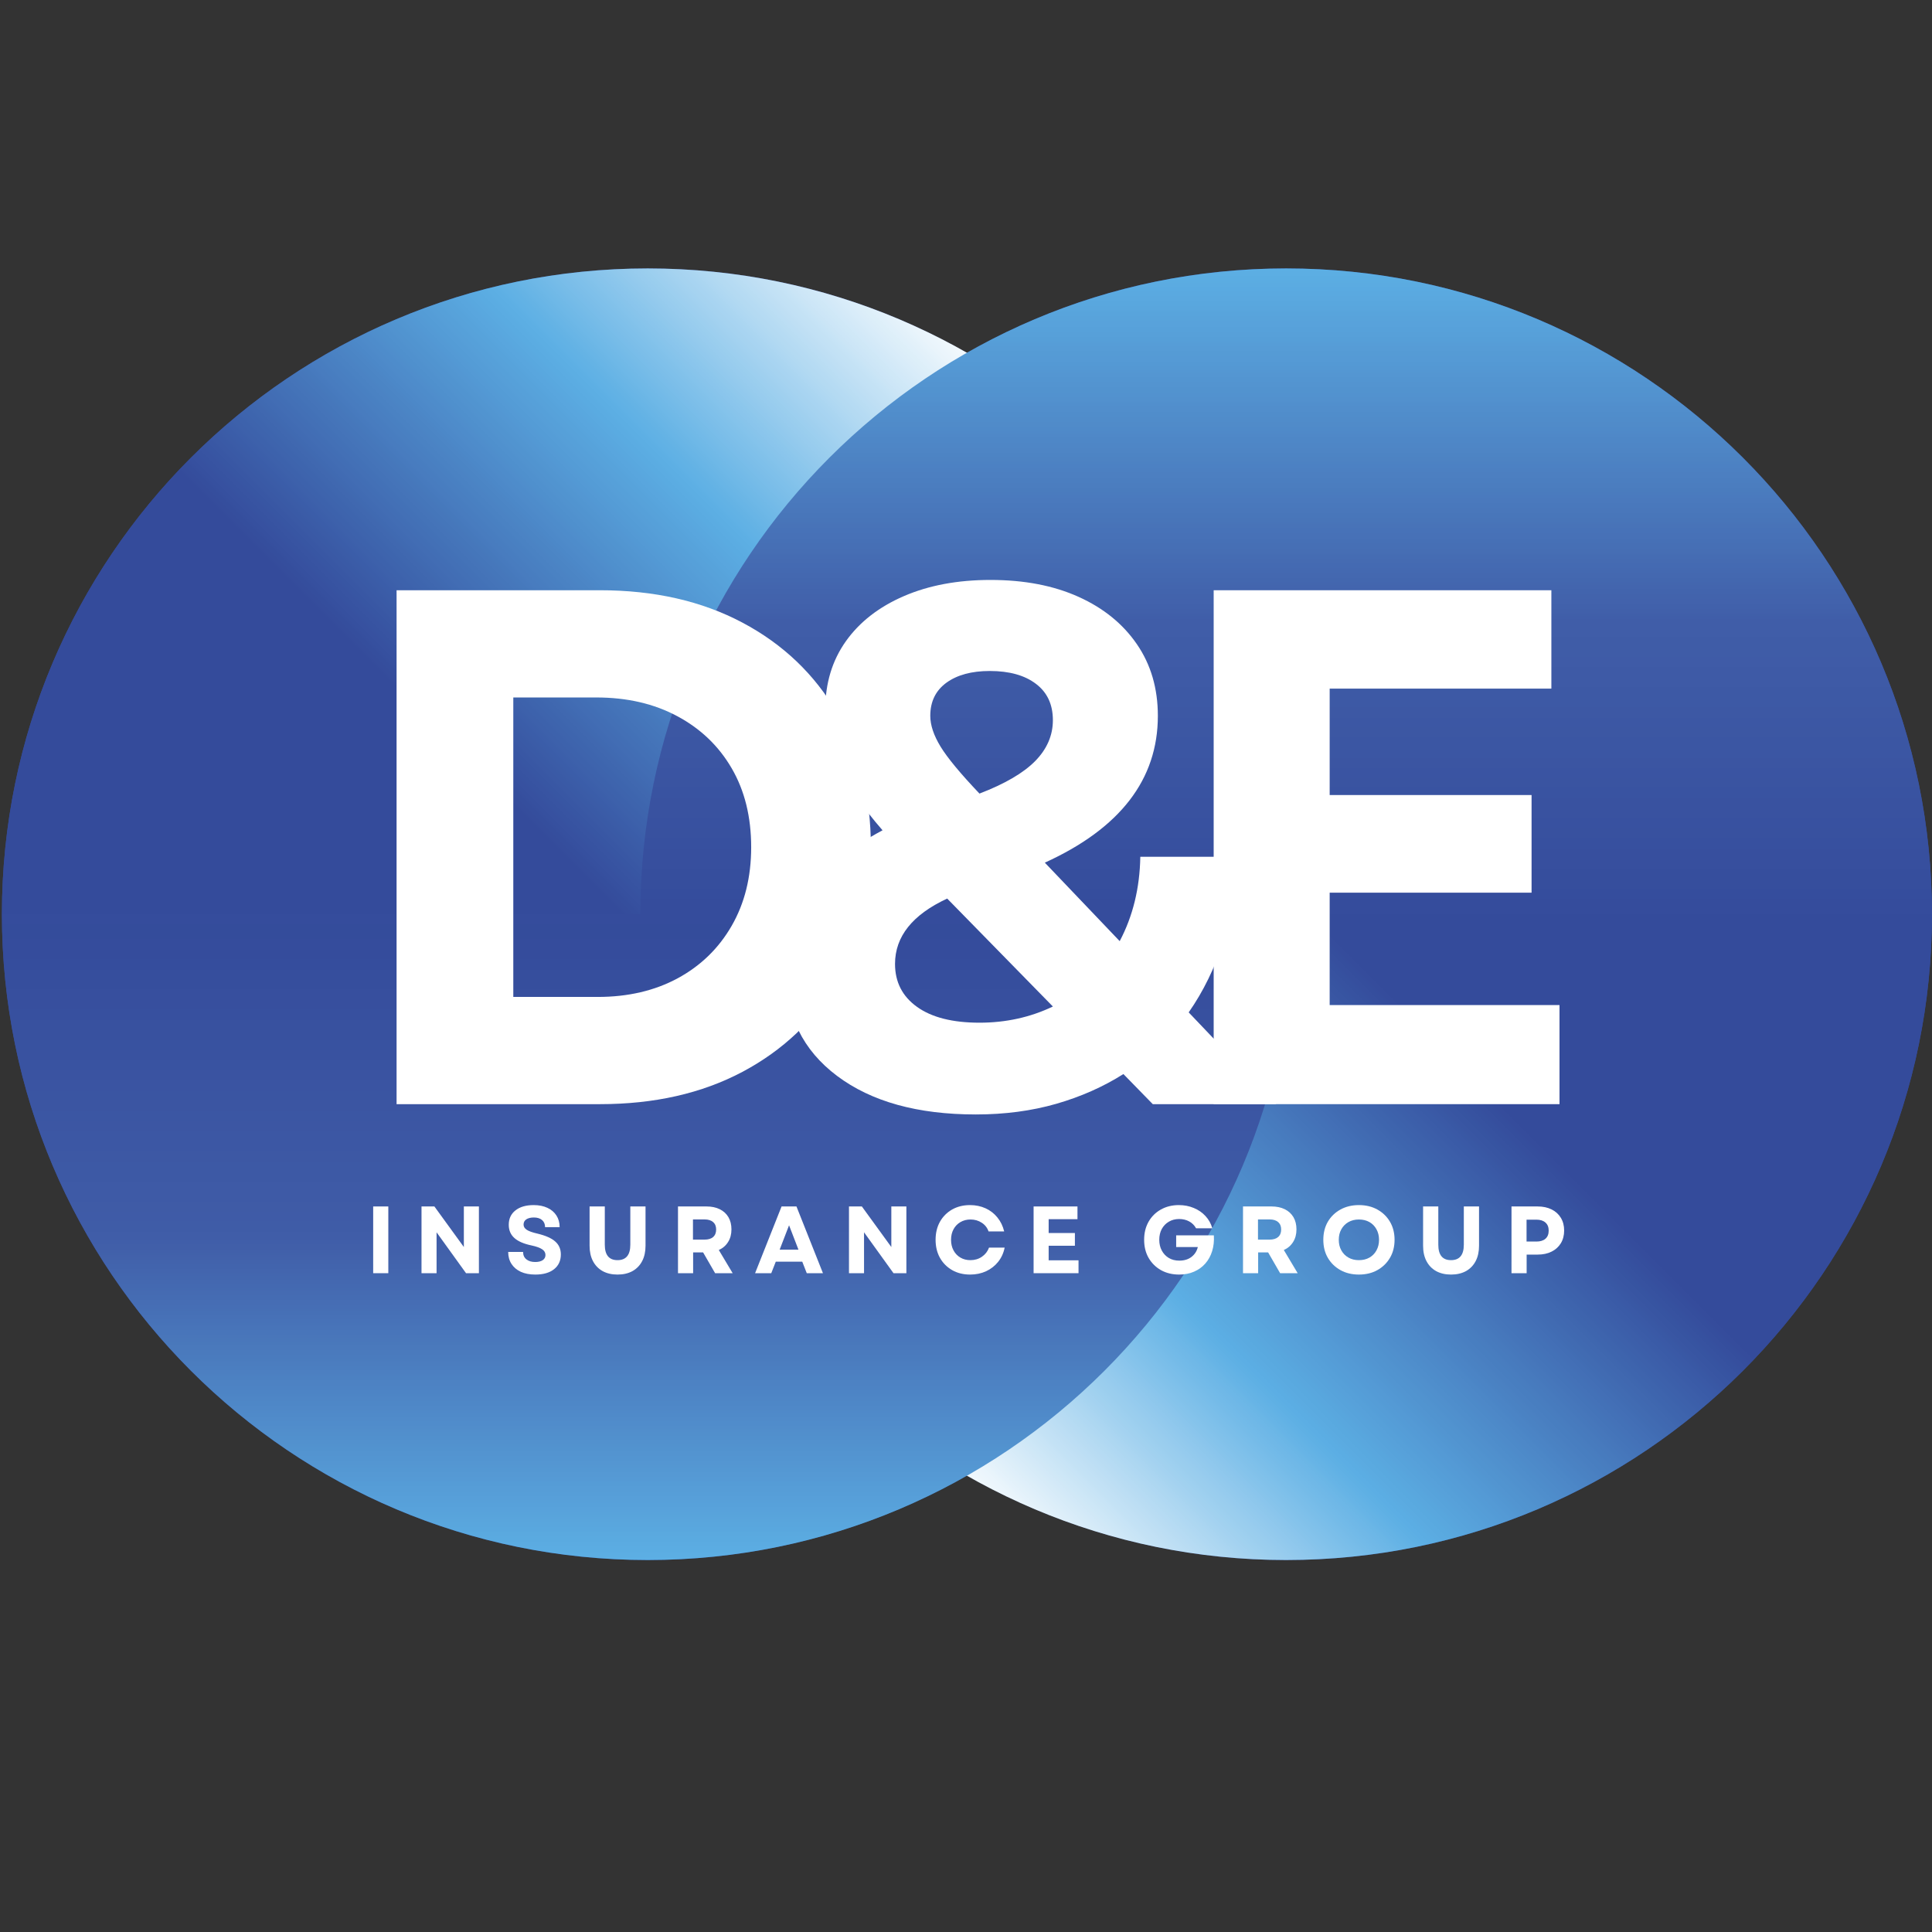
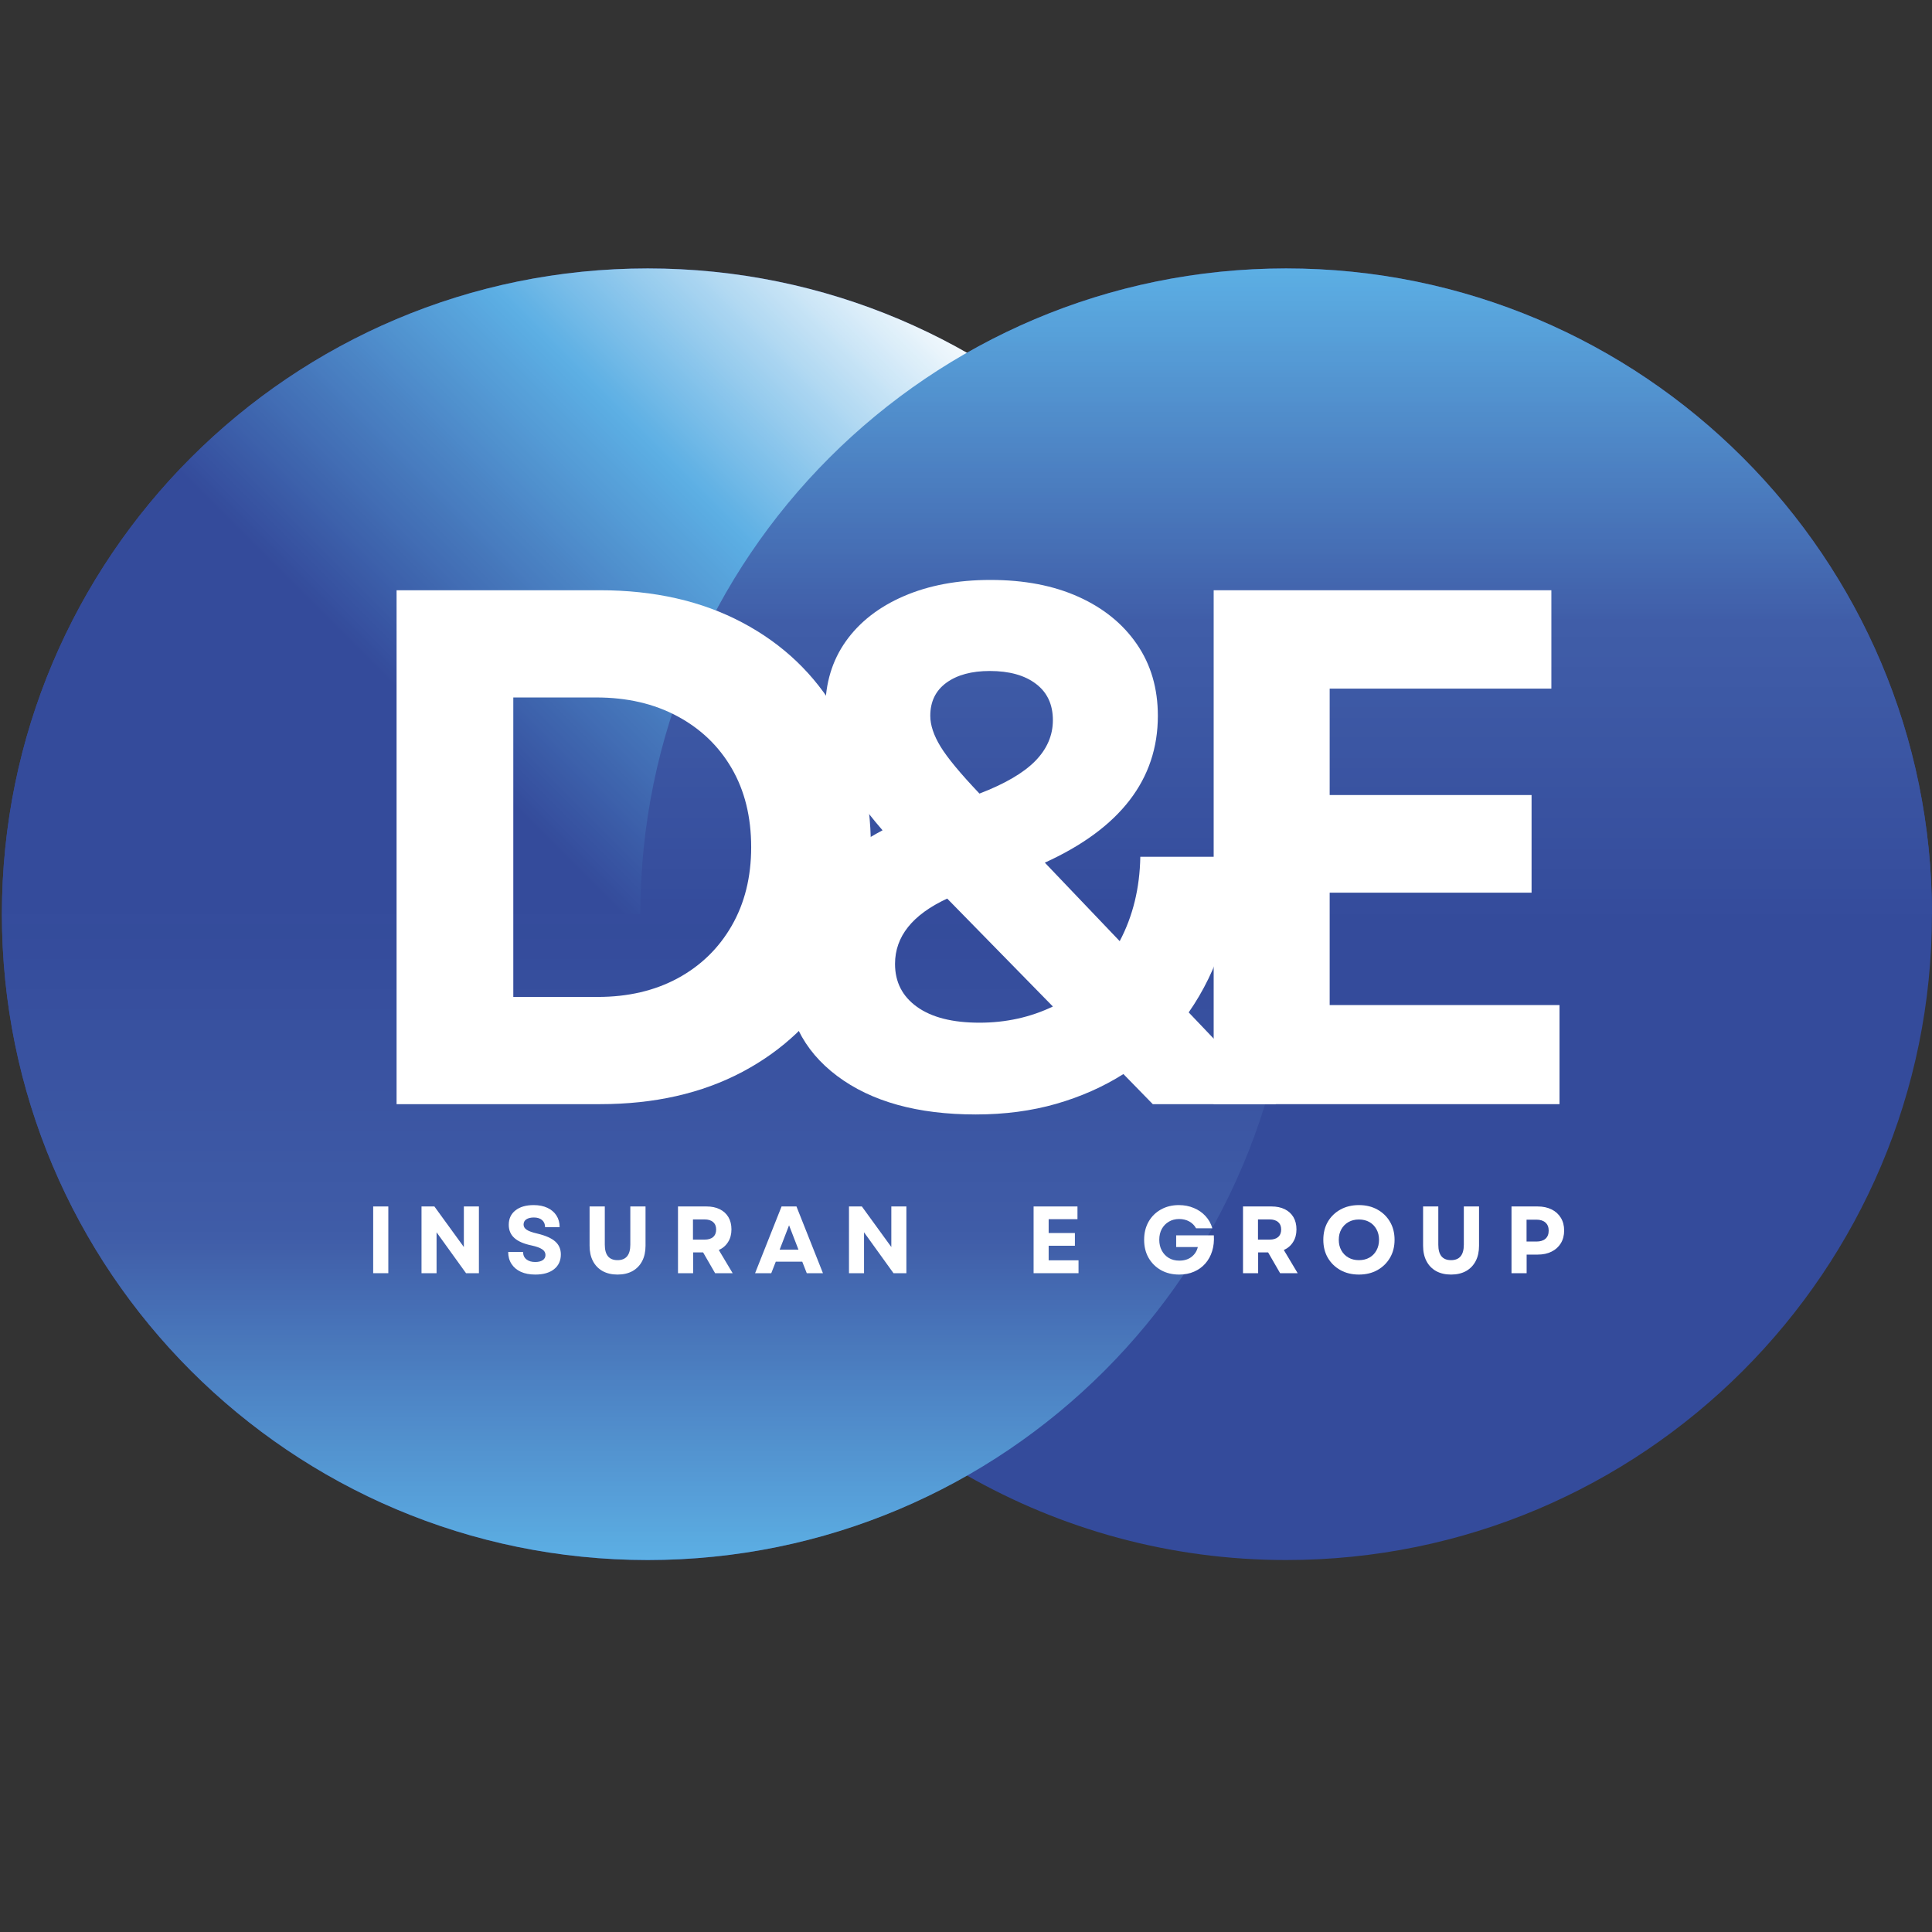
<svg xmlns="http://www.w3.org/2000/svg" width="500" zoomAndPan="magnify" viewBox="0 0 375 375" height="500" preserveAspectRatio="xMidYMid meet" version="1.2">
  <rect x="0" y="0" width="375" height="375" fill="#333333" stroke="none" />
  <defs>
    <clipPath id="c603382db1">
      <path d="M 0.102 52 L 374.992 52 L 374.992 303 L 0.102 303 Z M 0.102 52 " />
    </clipPath>
    <clipPath id="1e1e074355">
-       <path d="M 124 177 L 374.992 177 L 374.992 303 L 124 303 Z M 124 177 " />
-     </clipPath>
+       </clipPath>
    <clipPath id="47129ae8b6">
      <path d="M 374.992 177.453 C 374.992 246.68 318.871 302.801 249.645 302.801 C 180.414 302.801 124.293 246.68 124.293 177.453 Z M 374.992 177.453 " />
    </clipPath>
    <linearGradient x1="100.973" gradientTransform="matrix(0,0.749,0.749,0,-1.129,52.103)" y1="435.673" x2="351.923" gradientUnits="userSpaceOnUse" y2="184.723" id="8dd9f9ad4a">
      <stop style="stop-color:#344b9b;stop-opacity:1;" offset="0" />
      <stop style="stop-color:#344b9b;stop-opacity:1;" offset="0.25" />
      <stop style="stop-color:#344b9b;stop-opacity:1;" offset="0.312" />
      <stop style="stop-color:#344b9b;stop-opacity:1;" offset="0.32" />
      <stop style="stop-color:#354c9c;stop-opacity:1;" offset="0.324" />
      <stop style="stop-color:#354e9d;stop-opacity:1;" offset="0.328" />
      <stop style="stop-color:#364f9e;stop-opacity:1;" offset="0.332" />
      <stop style="stop-color:#36519f;stop-opacity:1;" offset="0.336" />
      <stop style="stop-color:#3752a0;stop-opacity:1;" offset="0.34" />
      <stop style="stop-color:#3754a1;stop-opacity:1;" offset="0.344" />
      <stop style="stop-color:#3855a2;stop-opacity:1;" offset="0.348" />
      <stop style="stop-color:#3956a3;stop-opacity:1;" offset="0.352" />
      <stop style="stop-color:#3958a4;stop-opacity:1;" offset="0.355" />
      <stop style="stop-color:#3a59a6;stop-opacity:1;" offset="0.359" />
      <stop style="stop-color:#3a5ba7;stop-opacity:1;" offset="0.363" />
      <stop style="stop-color:#3b5ca8;stop-opacity:1;" offset="0.367" />
      <stop style="stop-color:#3c5ea9;stop-opacity:1;" offset="0.371" />
      <stop style="stop-color:#3c5faa;stop-opacity:1;" offset="0.375" />
      <stop style="stop-color:#3d61ab;stop-opacity:1;" offset="0.379" />
      <stop style="stop-color:#3d62ac;stop-opacity:1;" offset="0.383" />
      <stop style="stop-color:#3e64ad;stop-opacity:1;" offset="0.387" />
      <stop style="stop-color:#3e65ae;stop-opacity:1;" offset="0.391" />
      <stop style="stop-color:#3f67af;stop-opacity:1;" offset="0.395" />
      <stop style="stop-color:#4068b0;stop-opacity:1;" offset="0.398" />
      <stop style="stop-color:#4069b1;stop-opacity:1;" offset="0.402" />
      <stop style="stop-color:#416bb2;stop-opacity:1;" offset="0.406" />
      <stop style="stop-color:#416cb3;stop-opacity:1;" offset="0.41" />
      <stop style="stop-color:#426eb5;stop-opacity:1;" offset="0.414" />
      <stop style="stop-color:#436fb6;stop-opacity:1;" offset="0.418" />
      <stop style="stop-color:#4371b7;stop-opacity:1;" offset="0.422" />
      <stop style="stop-color:#4472b8;stop-opacity:1;" offset="0.426" />
      <stop style="stop-color:#4474b9;stop-opacity:1;" offset="0.43" />
      <stop style="stop-color:#4575ba;stop-opacity:1;" offset="0.434" />
      <stop style="stop-color:#4677bb;stop-opacity:1;" offset="0.438" />
      <stop style="stop-color:#4678bc;stop-opacity:1;" offset="0.441" />
      <stop style="stop-color:#477abd;stop-opacity:1;" offset="0.445" />
      <stop style="stop-color:#477bbe;stop-opacity:1;" offset="0.449" />
      <stop style="stop-color:#487dbf;stop-opacity:1;" offset="0.453" />
      <stop style="stop-color:#487ec0;stop-opacity:1;" offset="0.457" />
      <stop style="stop-color:#497fc1;stop-opacity:1;" offset="0.461" />
      <stop style="stop-color:#4a81c2;stop-opacity:1;" offset="0.465" />
      <stop style="stop-color:#4a82c3;stop-opacity:1;" offset="0.469" />
      <stop style="stop-color:#4b84c5;stop-opacity:1;" offset="0.473" />
      <stop style="stop-color:#4b85c6;stop-opacity:1;" offset="0.477" />
      <stop style="stop-color:#4c87c7;stop-opacity:1;" offset="0.48" />
      <stop style="stop-color:#4d88c8;stop-opacity:1;" offset="0.484" />
      <stop style="stop-color:#4d8ac9;stop-opacity:1;" offset="0.488" />
      <stop style="stop-color:#4e8bca;stop-opacity:1;" offset="0.492" />
      <stop style="stop-color:#4e8dcb;stop-opacity:1;" offset="0.496" />
      <stop style="stop-color:#4f8ecc;stop-opacity:1;" offset="0.5" />
      <stop style="stop-color:#5090cd;stop-opacity:1;" offset="0.504" />
      <stop style="stop-color:#5091ce;stop-opacity:1;" offset="0.508" />
      <stop style="stop-color:#5193cf;stop-opacity:1;" offset="0.512" />
      <stop style="stop-color:#5194d0;stop-opacity:1;" offset="0.516" />
      <stop style="stop-color:#5295d1;stop-opacity:1;" offset="0.52" />
      <stop style="stop-color:#5297d2;stop-opacity:1;" offset="0.523" />
      <stop style="stop-color:#5398d4;stop-opacity:1;" offset="0.527" />
      <stop style="stop-color:#549ad5;stop-opacity:1;" offset="0.531" />
      <stop style="stop-color:#549bd6;stop-opacity:1;" offset="0.535" />
      <stop style="stop-color:#559dd7;stop-opacity:1;" offset="0.539" />
      <stop style="stop-color:#559ed8;stop-opacity:1;" offset="0.543" />
      <stop style="stop-color:#56a0d9;stop-opacity:1;" offset="0.547" />
      <stop style="stop-color:#57a1da;stop-opacity:1;" offset="0.551" />
      <stop style="stop-color:#57a3db;stop-opacity:1;" offset="0.555" />
      <stop style="stop-color:#58a4dc;stop-opacity:1;" offset="0.559" />
      <stop style="stop-color:#58a6dd;stop-opacity:1;" offset="0.562" />
      <stop style="stop-color:#59a7de;stop-opacity:1;" offset="0.566" />
      <stop style="stop-color:#59a9df;stop-opacity:1;" offset="0.57" />
      <stop style="stop-color:#5aaae0;stop-opacity:1;" offset="0.574" />
      <stop style="stop-color:#5babe1;stop-opacity:1;" offset="0.578" />
      <stop style="stop-color:#5bade3;stop-opacity:1;" offset="0.582" />
      <stop style="stop-color:#5caee4;stop-opacity:1;" offset="0.586" />
      <stop style="stop-color:#5eb0e4;stop-opacity:1;" offset="0.59" />
      <stop style="stop-color:#61b1e5;stop-opacity:1;" offset="0.594" />
      <stop style="stop-color:#64b3e5;stop-opacity:1;" offset="0.598" />
      <stop style="stop-color:#67b4e6;stop-opacity:1;" offset="0.602" />
      <stop style="stop-color:#6ab6e6;stop-opacity:1;" offset="0.605" />
      <stop style="stop-color:#6db7e7;stop-opacity:1;" offset="0.609" />
      <stop style="stop-color:#70b8e7;stop-opacity:1;" offset="0.613" />
      <stop style="stop-color:#72bae8;stop-opacity:1;" offset="0.617" />
      <stop style="stop-color:#75bbe8;stop-opacity:1;" offset="0.621" />
      <stop style="stop-color:#78bde9;stop-opacity:1;" offset="0.625" />
      <stop style="stop-color:#7bbee9;stop-opacity:1;" offset="0.629" />
      <stop style="stop-color:#7ec0ea;stop-opacity:1;" offset="0.633" />
      <stop style="stop-color:#81c1ea;stop-opacity:1;" offset="0.637" />
      <stop style="stop-color:#84c3eb;stop-opacity:1;" offset="0.641" />
      <stop style="stop-color:#87c4eb;stop-opacity:1;" offset="0.645" />
      <stop style="stop-color:#8ac5ec;stop-opacity:1;" offset="0.648" />
      <stop style="stop-color:#8dc7ec;stop-opacity:1;" offset="0.652" />
      <stop style="stop-color:#90c8ed;stop-opacity:1;" offset="0.656" />
      <stop style="stop-color:#93caed;stop-opacity:1;" offset="0.66" />
      <stop style="stop-color:#96cbee;stop-opacity:1;" offset="0.664" />
      <stop style="stop-color:#99cdee;stop-opacity:1;" offset="0.668" />
      <stop style="stop-color:#9bceee;stop-opacity:1;" offset="0.672" />
      <stop style="stop-color:#9ed0ef;stop-opacity:1;" offset="0.676" />
      <stop style="stop-color:#a1d1ef;stop-opacity:1;" offset="0.68" />
      <stop style="stop-color:#a4d2f0;stop-opacity:1;" offset="0.684" />
      <stop style="stop-color:#a7d4f0;stop-opacity:1;" offset="0.688" />
      <stop style="stop-color:#aad5f1;stop-opacity:1;" offset="0.691" />
      <stop style="stop-color:#add7f1;stop-opacity:1;" offset="0.695" />
      <stop style="stop-color:#b0d8f2;stop-opacity:1;" offset="0.699" />
      <stop style="stop-color:#b3daf2;stop-opacity:1;" offset="0.703" />
      <stop style="stop-color:#b6dbf3;stop-opacity:1;" offset="0.707" />
      <stop style="stop-color:#b9dcf3;stop-opacity:1;" offset="0.711" />
      <stop style="stop-color:#bcdef4;stop-opacity:1;" offset="0.715" />
      <stop style="stop-color:#bfdff4;stop-opacity:1;" offset="0.719" />
      <stop style="stop-color:#c2e1f5;stop-opacity:1;" offset="0.723" />
      <stop style="stop-color:#c4e2f5;stop-opacity:1;" offset="0.727" />
      <stop style="stop-color:#c7e4f6;stop-opacity:1;" offset="0.73" />
      <stop style="stop-color:#cae5f6;stop-opacity:1;" offset="0.734" />
      <stop style="stop-color:#cde7f7;stop-opacity:1;" offset="0.738" />
      <stop style="stop-color:#d0e8f7;stop-opacity:1;" offset="0.742" />
      <stop style="stop-color:#d3e9f8;stop-opacity:1;" offset="0.746" />
      <stop style="stop-color:#d6ebf8;stop-opacity:1;" offset="0.75" />
      <stop style="stop-color:#d9ecf9;stop-opacity:1;" offset="0.754" />
      <stop style="stop-color:#dceef9;stop-opacity:1;" offset="0.758" />
      <stop style="stop-color:#dfeffa;stop-opacity:1;" offset="0.762" />
      <stop style="stop-color:#e2f1fa;stop-opacity:1;" offset="0.766" />
      <stop style="stop-color:#e5f2fb;stop-opacity:1;" offset="0.77" />
      <stop style="stop-color:#e8f4fb;stop-opacity:1;" offset="0.773" />
      <stop style="stop-color:#ebf5fc;stop-opacity:1;" offset="0.777" />
      <stop style="stop-color:#edf6fc;stop-opacity:1;" offset="0.781" />
      <stop style="stop-color:#f0f8fd;stop-opacity:1;" offset="0.785" />
      <stop style="stop-color:#f3f9fd;stop-opacity:1;" offset="0.789" />
      <stop style="stop-color:#f6fbfe;stop-opacity:1;" offset="0.793" />
      <stop style="stop-color:#f9fcfe;stop-opacity:1;" offset="0.797" />
      <stop style="stop-color:#fcfeff;stop-opacity:1;" offset="0.801" />
      <stop style="stop-color:#ffffff;stop-opacity:1;" offset="0.805" />
      <stop style="stop-color:#ffffff;stop-opacity:1;" offset="0.812" />
      <stop style="stop-color:#ffffff;stop-opacity:1;" offset="0.875" />
      <stop style="stop-color:#ffffff;stop-opacity:1;" offset="1" />
    </linearGradient>
    <clipPath id="8e04268c9b">
      <path d="M 0.102 52 L 252 52 L 252 178 L 0.102 178 Z M 0.102 52 " />
    </clipPath>
    <clipPath id="7fb35a86bc">
      <path d="M 0.371 177.453 C 0.371 108.223 56.488 52.102 125.719 52.102 C 194.949 52.102 251.066 108.223 251.066 177.453 Z M 0.371 177.453 " />
    </clipPath>
    <linearGradient x1="233.607" gradientTransform="matrix(0,0.749,0.749,0,-1.129,52.103)" y1="68.307" x2="-17.343" gradientUnits="userSpaceOnUse" y2="319.257" id="ebedc932be">
      <stop style="stop-color:#344b9b;stop-opacity:1;" offset="0" />
      <stop style="stop-color:#344b9b;stop-opacity:1;" offset="0.25" />
      <stop style="stop-color:#344b9b;stop-opacity:1;" offset="0.312" />
      <stop style="stop-color:#344b9b;stop-opacity:1;" offset="0.32" />
      <stop style="stop-color:#354d9c;stop-opacity:1;" offset="0.324" />
      <stop style="stop-color:#354e9d;stop-opacity:1;" offset="0.328" />
      <stop style="stop-color:#36509f;stop-opacity:1;" offset="0.332" />
      <stop style="stop-color:#3751a0;stop-opacity:1;" offset="0.336" />
      <stop style="stop-color:#3753a1;stop-opacity:1;" offset="0.34" />
      <stop style="stop-color:#3854a2;stop-opacity:1;" offset="0.344" />
      <stop style="stop-color:#3856a3;stop-opacity:1;" offset="0.348" />
      <stop style="stop-color:#3957a4;stop-opacity:1;" offset="0.352" />
      <stop style="stop-color:#3a59a5;stop-opacity:1;" offset="0.355" />
      <stop style="stop-color:#3a5aa6;stop-opacity:1;" offset="0.359" />
      <stop style="stop-color:#3b5ca7;stop-opacity:1;" offset="0.363" />
      <stop style="stop-color:#3b5da9;stop-opacity:1;" offset="0.367" />
      <stop style="stop-color:#3c5faa;stop-opacity:1;" offset="0.371" />
      <stop style="stop-color:#3d61ab;stop-opacity:1;" offset="0.375" />
      <stop style="stop-color:#3d62ac;stop-opacity:1;" offset="0.379" />
      <stop style="stop-color:#3e64ad;stop-opacity:1;" offset="0.383" />
      <stop style="stop-color:#3e65ae;stop-opacity:1;" offset="0.387" />
      <stop style="stop-color:#3f67af;stop-opacity:1;" offset="0.391" />
      <stop style="stop-color:#4068b0;stop-opacity:1;" offset="0.395" />
      <stop style="stop-color:#406ab1;stop-opacity:1;" offset="0.398" />
      <stop style="stop-color:#416bb3;stop-opacity:1;" offset="0.402" />
      <stop style="stop-color:#426db4;stop-opacity:1;" offset="0.406" />
      <stop style="stop-color:#426eb5;stop-opacity:1;" offset="0.41" />
      <stop style="stop-color:#4370b6;stop-opacity:1;" offset="0.414" />
      <stop style="stop-color:#4371b7;stop-opacity:1;" offset="0.418" />
      <stop style="stop-color:#4473b8;stop-opacity:1;" offset="0.422" />
      <stop style="stop-color:#4574b9;stop-opacity:1;" offset="0.426" />
      <stop style="stop-color:#4576ba;stop-opacity:1;" offset="0.43" />
      <stop style="stop-color:#4677bb;stop-opacity:1;" offset="0.434" />
      <stop style="stop-color:#4679bc;stop-opacity:1;" offset="0.438" />
      <stop style="stop-color:#477abe;stop-opacity:1;" offset="0.441" />
      <stop style="stop-color:#487cbf;stop-opacity:1;" offset="0.445" />
      <stop style="stop-color:#487dc0;stop-opacity:1;" offset="0.449" />
      <stop style="stop-color:#497fc1;stop-opacity:1;" offset="0.453" />
      <stop style="stop-color:#4980c2;stop-opacity:1;" offset="0.457" />
      <stop style="stop-color:#4a82c3;stop-opacity:1;" offset="0.461" />
      <stop style="stop-color:#4b83c4;stop-opacity:1;" offset="0.465" />
      <stop style="stop-color:#4b85c5;stop-opacity:1;" offset="0.469" />
      <stop style="stop-color:#4c86c6;stop-opacity:1;" offset="0.473" />
      <stop style="stop-color:#4c88c8;stop-opacity:1;" offset="0.477" />
      <stop style="stop-color:#4d89c9;stop-opacity:1;" offset="0.48" />
      <stop style="stop-color:#4e8bca;stop-opacity:1;" offset="0.484" />
      <stop style="stop-color:#4e8ccb;stop-opacity:1;" offset="0.488" />
      <stop style="stop-color:#4f8ecc;stop-opacity:1;" offset="0.492" />
      <stop style="stop-color:#4f90cd;stop-opacity:1;" offset="0.496" />
      <stop style="stop-color:#5091ce;stop-opacity:1;" offset="0.5" />
      <stop style="stop-color:#5193cf;stop-opacity:1;" offset="0.504" />
      <stop style="stop-color:#5194d0;stop-opacity:1;" offset="0.508" />
      <stop style="stop-color:#5296d1;stop-opacity:1;" offset="0.512" />
      <stop style="stop-color:#5397d3;stop-opacity:1;" offset="0.516" />
      <stop style="stop-color:#5399d4;stop-opacity:1;" offset="0.52" />
      <stop style="stop-color:#549ad5;stop-opacity:1;" offset="0.523" />
      <stop style="stop-color:#549cd6;stop-opacity:1;" offset="0.527" />
      <stop style="stop-color:#559dd7;stop-opacity:1;" offset="0.531" />
      <stop style="stop-color:#569fd8;stop-opacity:1;" offset="0.535" />
      <stop style="stop-color:#56a0d9;stop-opacity:1;" offset="0.539" />
      <stop style="stop-color:#57a2da;stop-opacity:1;" offset="0.543" />
      <stop style="stop-color:#57a3db;stop-opacity:1;" offset="0.547" />
      <stop style="stop-color:#58a5dd;stop-opacity:1;" offset="0.551" />
      <stop style="stop-color:#59a6de;stop-opacity:1;" offset="0.555" />
      <stop style="stop-color:#59a8df;stop-opacity:1;" offset="0.559" />
      <stop style="stop-color:#5aa9e0;stop-opacity:1;" offset="0.562" />
      <stop style="stop-color:#5aabe1;stop-opacity:1;" offset="0.566" />
      <stop style="stop-color:#5bace2;stop-opacity:1;" offset="0.57" />
      <stop style="stop-color:#5caee3;stop-opacity:1;" offset="0.574" />
      <stop style="stop-color:#5dafe4;stop-opacity:1;" offset="0.578" />
      <stop style="stop-color:#60b1e5;stop-opacity:1;" offset="0.582" />
      <stop style="stop-color:#62b2e5;stop-opacity:1;" offset="0.586" />
      <stop style="stop-color:#65b3e5;stop-opacity:1;" offset="0.59" />
      <stop style="stop-color:#68b5e6;stop-opacity:1;" offset="0.594" />
      <stop style="stop-color:#6bb6e6;stop-opacity:1;" offset="0.598" />
      <stop style="stop-color:#6eb8e7;stop-opacity:1;" offset="0.602" />
      <stop style="stop-color:#70b9e7;stop-opacity:1;" offset="0.605" />
      <stop style="stop-color:#73bae8;stop-opacity:1;" offset="0.609" />
      <stop style="stop-color:#76bce8;stop-opacity:1;" offset="0.613" />
      <stop style="stop-color:#79bde9;stop-opacity:1;" offset="0.617" />
      <stop style="stop-color:#7cbee9;stop-opacity:1;" offset="0.621" />
      <stop style="stop-color:#7ec0ea;stop-opacity:1;" offset="0.625" />
      <stop style="stop-color:#81c1ea;stop-opacity:1;" offset="0.629" />
      <stop style="stop-color:#84c3eb;stop-opacity:1;" offset="0.633" />
      <stop style="stop-color:#87c4eb;stop-opacity:1;" offset="0.637" />
      <stop style="stop-color:#8ac5ec;stop-opacity:1;" offset="0.641" />
      <stop style="stop-color:#8cc7ec;stop-opacity:1;" offset="0.645" />
      <stop style="stop-color:#8fc8ec;stop-opacity:1;" offset="0.648" />
      <stop style="stop-color:#92c9ed;stop-opacity:1;" offset="0.652" />
      <stop style="stop-color:#95cbed;stop-opacity:1;" offset="0.656" />
      <stop style="stop-color:#98ccee;stop-opacity:1;" offset="0.66" />
      <stop style="stop-color:#9aceee;stop-opacity:1;" offset="0.664" />
      <stop style="stop-color:#9dcfef;stop-opacity:1;" offset="0.668" />
      <stop style="stop-color:#a0d0ef;stop-opacity:1;" offset="0.672" />
      <stop style="stop-color:#a3d2f0;stop-opacity:1;" offset="0.676" />
      <stop style="stop-color:#a6d3f0;stop-opacity:1;" offset="0.68" />
      <stop style="stop-color:#a8d4f1;stop-opacity:1;" offset="0.684" />
      <stop style="stop-color:#abd6f1;stop-opacity:1;" offset="0.688" />
      <stop style="stop-color:#aed7f2;stop-opacity:1;" offset="0.691" />
      <stop style="stop-color:#b1d9f2;stop-opacity:1;" offset="0.695" />
      <stop style="stop-color:#b4daf2;stop-opacity:1;" offset="0.699" />
      <stop style="stop-color:#b6dbf3;stop-opacity:1;" offset="0.703" />
      <stop style="stop-color:#b9ddf3;stop-opacity:1;" offset="0.707" />
      <stop style="stop-color:#bcdef4;stop-opacity:1;" offset="0.711" />
      <stop style="stop-color:#bfdff4;stop-opacity:1;" offset="0.715" />
      <stop style="stop-color:#c2e1f5;stop-opacity:1;" offset="0.719" />
      <stop style="stop-color:#c4e2f5;stop-opacity:1;" offset="0.723" />
      <stop style="stop-color:#c7e4f6;stop-opacity:1;" offset="0.727" />
      <stop style="stop-color:#cae5f6;stop-opacity:1;" offset="0.73" />
      <stop style="stop-color:#cde6f7;stop-opacity:1;" offset="0.734" />
      <stop style="stop-color:#cfe8f7;stop-opacity:1;" offset="0.738" />
      <stop style="stop-color:#d2e9f8;stop-opacity:1;" offset="0.742" />
      <stop style="stop-color:#d5eaf8;stop-opacity:1;" offset="0.746" />
      <stop style="stop-color:#d8ecf9;stop-opacity:1;" offset="0.75" />
      <stop style="stop-color:#dbedf9;stop-opacity:1;" offset="0.754" />
      <stop style="stop-color:#ddeff9;stop-opacity:1;" offset="0.758" />
      <stop style="stop-color:#e0f0fa;stop-opacity:1;" offset="0.762" />
      <stop style="stop-color:#e3f1fa;stop-opacity:1;" offset="0.766" />
      <stop style="stop-color:#e6f3fb;stop-opacity:1;" offset="0.77" />
      <stop style="stop-color:#e9f4fb;stop-opacity:1;" offset="0.773" />
      <stop style="stop-color:#ebf5fc;stop-opacity:1;" offset="0.777" />
      <stop style="stop-color:#eef7fc;stop-opacity:1;" offset="0.781" />
      <stop style="stop-color:#f1f8fd;stop-opacity:1;" offset="0.785" />
      <stop style="stop-color:#f4fafd;stop-opacity:1;" offset="0.789" />
      <stop style="stop-color:#f7fbfe;stop-opacity:1;" offset="0.793" />
      <stop style="stop-color:#f9fcfe;stop-opacity:1;" offset="0.797" />
      <stop style="stop-color:#fcfeff;stop-opacity:1;" offset="0.801" />
      <stop style="stop-color:#ffffff;stop-opacity:1;" offset="0.805" />
      <stop style="stop-color:#ffffff;stop-opacity:1;" offset="0.812" />
      <stop style="stop-color:#ffffff;stop-opacity:1;" offset="0.875" />
      <stop style="stop-color:#ffffff;stop-opacity:1;" offset="1" />
    </linearGradient>
    <clipPath id="a7b8c0b6b4">
      <path d="M 0.102 52 L 374.992 52 L 374.992 303 L 0.102 303 Z M 0.102 52 " />
    </clipPath>
    <clipPath id="055f6eb309">
      <path d="M 251.066 177.453 L 374.992 177.453 C 374.992 108.223 318.871 52.102 249.645 52.102 C 180.414 52.102 124.293 108.223 124.293 177.453 L 0.371 177.453 C 0.371 246.68 56.488 302.801 125.719 302.801 C 194.949 302.801 251.066 246.68 251.066 177.453 Z M 251.066 177.453 " />
    </clipPath>
    <linearGradient x1="0" gradientTransform="matrix(0,0.749,0.749,0,-1.129,52.103)" y1="252" x2="334.6" gradientUnits="userSpaceOnUse" y2="252" id="a7b488c015">
      <stop style="stop-color:#5cafe4;stop-opacity:1;" offset="0" />
      <stop style="stop-color:#5caee3;stop-opacity:1;" offset="0.004" />
      <stop style="stop-color:#5bade2;stop-opacity:1;" offset="0.008" />
      <stop style="stop-color:#5babe1;stop-opacity:1;" offset="0.012" />
      <stop style="stop-color:#5aaae1;stop-opacity:1;" offset="0.016" />
      <stop style="stop-color:#5aa9e0;stop-opacity:1;" offset="0.02" />
      <stop style="stop-color:#5aa8df;stop-opacity:1;" offset="0.023" />
      <stop style="stop-color:#59a7de;stop-opacity:1;" offset="0.027" />
      <stop style="stop-color:#59a6dd;stop-opacity:1;" offset="0.031" />
      <stop style="stop-color:#58a4dc;stop-opacity:1;" offset="0.035" />
      <stop style="stop-color:#58a3db;stop-opacity:1;" offset="0.039" />
      <stop style="stop-color:#58a2db;stop-opacity:1;" offset="0.043" />
      <stop style="stop-color:#57a1da;stop-opacity:1;" offset="0.047" />
      <stop style="stop-color:#57a0d9;stop-opacity:1;" offset="0.051" />
      <stop style="stop-color:#569fd8;stop-opacity:1;" offset="0.055" />
      <stop style="stop-color:#569dd7;stop-opacity:1;" offset="0.059" />
      <stop style="stop-color:#569cd6;stop-opacity:1;" offset="0.062" />
      <stop style="stop-color:#559bd5;stop-opacity:1;" offset="0.066" />
      <stop style="stop-color:#559ad5;stop-opacity:1;" offset="0.07" />
      <stop style="stop-color:#5499d4;stop-opacity:1;" offset="0.074" />
      <stop style="stop-color:#5498d3;stop-opacity:1;" offset="0.078" />
      <stop style="stop-color:#5496d2;stop-opacity:1;" offset="0.082" />
      <stop style="stop-color:#5395d1;stop-opacity:1;" offset="0.086" />
      <stop style="stop-color:#5394d0;stop-opacity:1;" offset="0.09" />
      <stop style="stop-color:#5293cf;stop-opacity:1;" offset="0.094" />
      <stop style="stop-color:#5292cf;stop-opacity:1;" offset="0.098" />
      <stop style="stop-color:#5291ce;stop-opacity:1;" offset="0.102" />
      <stop style="stop-color:#518fcd;stop-opacity:1;" offset="0.105" />
      <stop style="stop-color:#518ecc;stop-opacity:1;" offset="0.109" />
      <stop style="stop-color:#508dcb;stop-opacity:1;" offset="0.113" />
      <stop style="stop-color:#508cca;stop-opacity:1;" offset="0.117" />
      <stop style="stop-color:#508bc9;stop-opacity:1;" offset="0.121" />
      <stop style="stop-color:#4f8ac9;stop-opacity:1;" offset="0.125" />
      <stop style="stop-color:#4f88c8;stop-opacity:1;" offset="0.129" />
      <stop style="stop-color:#4e87c7;stop-opacity:1;" offset="0.133" />
      <stop style="stop-color:#4e86c6;stop-opacity:1;" offset="0.137" />
      <stop style="stop-color:#4e85c5;stop-opacity:1;" offset="0.141" />
      <stop style="stop-color:#4d84c4;stop-opacity:1;" offset="0.145" />
      <stop style="stop-color:#4d83c3;stop-opacity:1;" offset="0.148" />
      <stop style="stop-color:#4c81c3;stop-opacity:1;" offset="0.152" />
      <stop style="stop-color:#4c80c2;stop-opacity:1;" offset="0.156" />
      <stop style="stop-color:#4c7fc1;stop-opacity:1;" offset="0.16" />
      <stop style="stop-color:#4b7ec0;stop-opacity:1;" offset="0.164" />
      <stop style="stop-color:#4b7dbf;stop-opacity:1;" offset="0.168" />
      <stop style="stop-color:#4a7cbe;stop-opacity:1;" offset="0.172" />
      <stop style="stop-color:#4a7abe;stop-opacity:1;" offset="0.176" />
      <stop style="stop-color:#4a79bd;stop-opacity:1;" offset="0.18" />
      <stop style="stop-color:#4978bc;stop-opacity:1;" offset="0.184" />
      <stop style="stop-color:#4977bb;stop-opacity:1;" offset="0.188" />
      <stop style="stop-color:#4876ba;stop-opacity:1;" offset="0.191" />
      <stop style="stop-color:#4875b9;stop-opacity:1;" offset="0.195" />
      <stop style="stop-color:#4873b8;stop-opacity:1;" offset="0.199" />
      <stop style="stop-color:#4772b8;stop-opacity:1;" offset="0.203" />
      <stop style="stop-color:#4771b7;stop-opacity:1;" offset="0.207" />
      <stop style="stop-color:#4670b6;stop-opacity:1;" offset="0.211" />
      <stop style="stop-color:#466fb5;stop-opacity:1;" offset="0.215" />
      <stop style="stop-color:#466eb4;stop-opacity:1;" offset="0.219" />
      <stop style="stop-color:#456cb3;stop-opacity:1;" offset="0.223" />
      <stop style="stop-color:#456bb2;stop-opacity:1;" offset="0.227" />
      <stop style="stop-color:#446ab2;stop-opacity:1;" offset="0.23" />
      <stop style="stop-color:#4469b1;stop-opacity:1;" offset="0.234" />
      <stop style="stop-color:#4468b0;stop-opacity:1;" offset="0.238" />
      <stop style="stop-color:#4367af;stop-opacity:1;" offset="0.242" />
      <stop style="stop-color:#4365ae;stop-opacity:1;" offset="0.246" />
      <stop style="stop-color:#4264ad;stop-opacity:1;" offset="0.25" />
      <stop style="stop-color:#4263ac;stop-opacity:1;" offset="0.254" />
      <stop style="stop-color:#4262ac;stop-opacity:1;" offset="0.258" />
      <stop style="stop-color:#4161ab;stop-opacity:1;" offset="0.262" />
      <stop style="stop-color:#4160aa;stop-opacity:1;" offset="0.266" />
      <stop style="stop-color:#405ea9;stop-opacity:1;" offset="0.27" />
      <stop style="stop-color:#405da8;stop-opacity:1;" offset="0.273" />
      <stop style="stop-color:#405da8;stop-opacity:1;" offset="0.281" />
      <stop style="stop-color:#3f5ca7;stop-opacity:1;" offset="0.289" />
      <stop style="stop-color:#3f5ca7;stop-opacity:1;" offset="0.297" />
      <stop style="stop-color:#3f5ba7;stop-opacity:1;" offset="0.305" />
      <stop style="stop-color:#3e5aa6;stop-opacity:1;" offset="0.312" />
      <stop style="stop-color:#3e5aa6;stop-opacity:1;" offset="0.32" />
      <stop style="stop-color:#3d59a5;stop-opacity:1;" offset="0.328" />
      <stop style="stop-color:#3d59a5;stop-opacity:1;" offset="0.336" />
      <stop style="stop-color:#3d58a4;stop-opacity:1;" offset="0.344" />
      <stop style="stop-color:#3c57a4;stop-opacity:1;" offset="0.352" />
      <stop style="stop-color:#3c57a3;stop-opacity:1;" offset="0.359" />
      <stop style="stop-color:#3b56a3;stop-opacity:1;" offset="0.367" />
      <stop style="stop-color:#3b56a3;stop-opacity:1;" offset="0.375" />
      <stop style="stop-color:#3b55a2;stop-opacity:1;" offset="0.383" />
      <stop style="stop-color:#3a54a2;stop-opacity:1;" offset="0.391" />
      <stop style="stop-color:#3a54a1;stop-opacity:1;" offset="0.398" />
      <stop style="stop-color:#3953a1;stop-opacity:1;" offset="0.406" />
      <stop style="stop-color:#3952a0;stop-opacity:1;" offset="0.414" />
      <stop style="stop-color:#3952a0;stop-opacity:1;" offset="0.422" />
      <stop style="stop-color:#3851a0;stop-opacity:1;" offset="0.43" />
      <stop style="stop-color:#38519f;stop-opacity:1;" offset="0.438" />
      <stop style="stop-color:#37509f;stop-opacity:1;" offset="0.445" />
      <stop style="stop-color:#374f9e;stop-opacity:1;" offset="0.453" />
      <stop style="stop-color:#374f9e;stop-opacity:1;" offset="0.461" />
      <stop style="stop-color:#364e9d;stop-opacity:1;" offset="0.469" />
      <stop style="stop-color:#364e9d;stop-opacity:1;" offset="0.477" />
      <stop style="stop-color:#354d9d;stop-opacity:1;" offset="0.484" />
      <stop style="stop-color:#354c9c;stop-opacity:1;" offset="0.492" />
      <stop style="stop-color:#354c9c;stop-opacity:1;" offset="0.5" />
      <stop style="stop-color:#344c9b;stop-opacity:1;" offset="0.516" />
      <stop style="stop-color:#354c9c;stop-opacity:1;" offset="0.523" />
      <stop style="stop-color:#354c9c;stop-opacity:1;" offset="0.531" />
      <stop style="stop-color:#354d9d;stop-opacity:1;" offset="0.539" />
      <stop style="stop-color:#364e9d;stop-opacity:1;" offset="0.547" />
      <stop style="stop-color:#364e9d;stop-opacity:1;" offset="0.555" />
      <stop style="stop-color:#374f9e;stop-opacity:1;" offset="0.562" />
      <stop style="stop-color:#374f9e;stop-opacity:1;" offset="0.57" />
      <stop style="stop-color:#37509f;stop-opacity:1;" offset="0.578" />
      <stop style="stop-color:#38519f;stop-opacity:1;" offset="0.586" />
      <stop style="stop-color:#38519f;stop-opacity:1;" offset="0.594" />
      <stop style="stop-color:#3852a0;stop-opacity:1;" offset="0.602" />
      <stop style="stop-color:#3952a0;stop-opacity:1;" offset="0.609" />
      <stop style="stop-color:#3953a1;stop-opacity:1;" offset="0.617" />
      <stop style="stop-color:#3a53a1;stop-opacity:1;" offset="0.625" />
      <stop style="stop-color:#3a54a2;stop-opacity:1;" offset="0.633" />
      <stop style="stop-color:#3a55a2;stop-opacity:1;" offset="0.641" />
      <stop style="stop-color:#3b55a2;stop-opacity:1;" offset="0.648" />
      <stop style="stop-color:#3b56a3;stop-opacity:1;" offset="0.656" />
      <stop style="stop-color:#3c56a3;stop-opacity:1;" offset="0.664" />
      <stop style="stop-color:#3c57a4;stop-opacity:1;" offset="0.672" />
      <stop style="stop-color:#3c57a4;stop-opacity:1;" offset="0.68" />
      <stop style="stop-color:#3d58a4;stop-opacity:1;" offset="0.688" />
      <stop style="stop-color:#3d59a5;stop-opacity:1;" offset="0.695" />
      <stop style="stop-color:#3d59a5;stop-opacity:1;" offset="0.703" />
      <stop style="stop-color:#3e5aa6;stop-opacity:1;" offset="0.711" />
      <stop style="stop-color:#3e5aa6;stop-opacity:1;" offset="0.719" />
      <stop style="stop-color:#3f5ba6;stop-opacity:1;" offset="0.727" />
      <stop style="stop-color:#3f5ba7;stop-opacity:1;" offset="0.734" />
      <stop style="stop-color:#3f5ca7;stop-opacity:1;" offset="0.742" />
      <stop style="stop-color:#405da8;stop-opacity:1;" offset="0.75" />
      <stop style="stop-color:#405ea9;stop-opacity:1;" offset="0.754" />
      <stop style="stop-color:#415fa9;stop-opacity:1;" offset="0.758" />
      <stop style="stop-color:#4160aa;stop-opacity:1;" offset="0.762" />
      <stop style="stop-color:#4262ab;stop-opacity:1;" offset="0.766" />
      <stop style="stop-color:#4263ac;stop-opacity:1;" offset="0.77" />
      <stop style="stop-color:#4264ad;stop-opacity:1;" offset="0.773" />
      <stop style="stop-color:#4365ae;stop-opacity:1;" offset="0.777" />
      <stop style="stop-color:#4367af;stop-opacity:1;" offset="0.781" />
      <stop style="stop-color:#4468b0;stop-opacity:1;" offset="0.785" />
      <stop style="stop-color:#4469b1;stop-opacity:1;" offset="0.789" />
      <stop style="stop-color:#456bb2;stop-opacity:1;" offset="0.793" />
      <stop style="stop-color:#456cb3;stop-opacity:1;" offset="0.797" />
      <stop style="stop-color:#466db4;stop-opacity:1;" offset="0.801" />
      <stop style="stop-color:#466eb5;stop-opacity:1;" offset="0.805" />
      <stop style="stop-color:#4670b6;stop-opacity:1;" offset="0.809" />
      <stop style="stop-color:#4771b7;stop-opacity:1;" offset="0.812" />
      <stop style="stop-color:#4772b8;stop-opacity:1;" offset="0.816" />
      <stop style="stop-color:#4874b9;stop-opacity:1;" offset="0.82" />
      <stop style="stop-color:#4875ba;stop-opacity:1;" offset="0.824" />
      <stop style="stop-color:#4976ba;stop-opacity:1;" offset="0.828" />
      <stop style="stop-color:#4978bb;stop-opacity:1;" offset="0.832" />
      <stop style="stop-color:#4a79bc;stop-opacity:1;" offset="0.836" />
      <stop style="stop-color:#4a7abd;stop-opacity:1;" offset="0.84" />
      <stop style="stop-color:#4a7bbe;stop-opacity:1;" offset="0.844" />
      <stop style="stop-color:#4b7dbf;stop-opacity:1;" offset="0.848" />
      <stop style="stop-color:#4b7ec0;stop-opacity:1;" offset="0.852" />
      <stop style="stop-color:#4c7fc1;stop-opacity:1;" offset="0.855" />
      <stop style="stop-color:#4c81c2;stop-opacity:1;" offset="0.859" />
      <stop style="stop-color:#4d82c3;stop-opacity:1;" offset="0.863" />
      <stop style="stop-color:#4d83c4;stop-opacity:1;" offset="0.867" />
      <stop style="stop-color:#4d84c5;stop-opacity:1;" offset="0.871" />
      <stop style="stop-color:#4e86c6;stop-opacity:1;" offset="0.875" />
      <stop style="stop-color:#4e87c7;stop-opacity:1;" offset="0.879" />
      <stop style="stop-color:#4f88c8;stop-opacity:1;" offset="0.883" />
      <stop style="stop-color:#4f8ac9;stop-opacity:1;" offset="0.887" />
      <stop style="stop-color:#508bca;stop-opacity:1;" offset="0.891" />
      <stop style="stop-color:#508ccb;stop-opacity:1;" offset="0.895" />
      <stop style="stop-color:#518dcb;stop-opacity:1;" offset="0.898" />
      <stop style="stop-color:#518fcc;stop-opacity:1;" offset="0.902" />
      <stop style="stop-color:#5190cd;stop-opacity:1;" offset="0.906" />
      <stop style="stop-color:#5291ce;stop-opacity:1;" offset="0.91" />
      <stop style="stop-color:#5293cf;stop-opacity:1;" offset="0.914" />
      <stop style="stop-color:#5394d0;stop-opacity:1;" offset="0.918" />
      <stop style="stop-color:#5395d1;stop-opacity:1;" offset="0.922" />
      <stop style="stop-color:#5496d2;stop-opacity:1;" offset="0.926" />
      <stop style="stop-color:#5498d3;stop-opacity:1;" offset="0.93" />
      <stop style="stop-color:#5599d4;stop-opacity:1;" offset="0.934" />
      <stop style="stop-color:#559ad5;stop-opacity:1;" offset="0.938" />
      <stop style="stop-color:#559cd6;stop-opacity:1;" offset="0.941" />
      <stop style="stop-color:#569dd7;stop-opacity:1;" offset="0.945" />
      <stop style="stop-color:#569ed8;stop-opacity:1;" offset="0.949" />
      <stop style="stop-color:#579fd9;stop-opacity:1;" offset="0.953" />
      <stop style="stop-color:#57a1da;stop-opacity:1;" offset="0.957" />
      <stop style="stop-color:#58a2db;stop-opacity:1;" offset="0.961" />
      <stop style="stop-color:#58a3db;stop-opacity:1;" offset="0.965" />
      <stop style="stop-color:#59a5dc;stop-opacity:1;" offset="0.969" />
      <stop style="stop-color:#59a6dd;stop-opacity:1;" offset="0.973" />
      <stop style="stop-color:#59a7de;stop-opacity:1;" offset="0.977" />
      <stop style="stop-color:#5aa9df;stop-opacity:1;" offset="0.98" />
      <stop style="stop-color:#5aaae0;stop-opacity:1;" offset="0.984" />
      <stop style="stop-color:#5babe1;stop-opacity:1;" offset="0.988" />
      <stop style="stop-color:#5bace2;stop-opacity:1;" offset="0.992" />
      <stop style="stop-color:#5caee3;stop-opacity:1;" offset="0.996" />
      <stop style="stop-color:#5cafe4;stop-opacity:1;" offset="1" />
    </linearGradient>
  </defs>
  <g id="b357440bf7">
    <g clip-rule="nonzero" clip-path="url(#c603382db1)">
      <path style=" stroke:none;fill-rule:nonzero;fill:#344b9b;fill-opacity:1;" d="M 374.992 177.453 C 374.992 108.223 318.871 52.102 249.645 52.102 C 227.09 52.102 205.961 58.023 187.68 68.512 C 169.398 58.023 148.27 52.102 125.719 52.102 C 56.488 52.102 0.371 108.223 0.371 177.453 C 0.371 246.68 56.488 302.801 125.719 302.801 C 148.27 302.801 169.398 296.805 187.68 286.391 C 205.961 296.805 227.09 302.801 249.645 302.801 C 318.871 302.801 374.992 246.68 374.992 177.453 " />
    </g>
    <g clip-rule="nonzero" clip-path="url(#1e1e074355)">
      <g clip-rule="nonzero" clip-path="url(#47129ae8b6)">
-         <path style=" stroke:none;fill-rule:nonzero;fill:url(#8dd9f9ad4a);" d="M 124.293 177.453 L 374.992 177.453 L 374.992 302.801 L 124.293 302.801 Z M 124.293 177.453 " />
-       </g>
+         </g>
    </g>
    <g clip-rule="nonzero" clip-path="url(#8e04268c9b)">
      <g clip-rule="nonzero" clip-path="url(#7fb35a86bc)">
        <path style=" stroke:none;fill-rule:nonzero;fill:url(#ebedc932be);" d="M 0.371 52.102 L 251.066 52.102 L 251.066 177.453 L 0.371 177.453 Z M 0.371 52.102 " />
      </g>
    </g>
    <g clip-rule="nonzero" clip-path="url(#a7b8c0b6b4)">
      <g clip-rule="nonzero" clip-path="url(#055f6eb309)">
        <path style=" stroke:none;fill-rule:nonzero;fill:url(#a7b488c015);" d="M 0.371 52.102 L 374.992 52.102 L 374.992 302.801 L 0.371 302.801 Z M 0.371 52.102 " />
      </g>
    </g>
    <g style="fill:#ffffff;fill-opacity:1;">
      <g transform="translate(65.006, 214.316)">
        <path style="stroke:none" d="M 11.969 0 L 11.969 -99.75 L 51.438 -99.75 C 61.988 -99.75 71.207 -97.656 79.094 -93.469 C 86.977 -89.289 93.102 -83.445 97.469 -75.938 C 101.844 -68.438 104.031 -59.75 104.031 -49.875 C 104.031 -39.895 101.844 -31.176 97.469 -23.719 C 93.102 -16.27 86.977 -10.453 79.094 -6.266 C 71.207 -2.086 61.988 0 51.438 0 Z M 34.625 -20.812 L 51.016 -20.812 C 56.898 -20.812 62.078 -22.02 66.547 -24.438 C 71.016 -26.863 74.504 -30.258 77.016 -34.625 C 79.535 -39 80.797 -44.082 80.797 -49.875 C 80.797 -55.758 79.535 -60.863 77.016 -65.188 C 74.504 -69.508 70.988 -72.879 66.469 -75.297 C 61.957 -77.723 56.711 -78.938 50.734 -78.938 L 34.625 -78.938 Z M 34.625 -20.812 " />
      </g>
    </g>
    <g style="fill:#ffffff;fill-opacity:1;">
      <g transform="translate(147.083, 214.316)">
        <path style="stroke:none" d="M 42.328 2 C 31.016 2 22.035 -0.492 15.391 -5.484 C 8.742 -10.473 5.422 -17.242 5.422 -25.797 C 5.422 -37.379 11.688 -46.5 24.219 -53.156 C 20.426 -57.52 17.625 -61.555 15.812 -65.266 C 14.008 -68.973 13.109 -72.773 13.109 -76.672 C 13.109 -81.703 14.438 -86.094 17.094 -89.844 C 19.758 -93.594 23.516 -96.516 28.359 -98.609 C 33.203 -100.703 38.805 -101.75 45.172 -101.75 C 51.723 -101.75 57.422 -100.656 62.266 -98.469 C 67.117 -96.281 70.895 -93.211 73.594 -89.266 C 76.301 -85.328 77.656 -80.695 77.656 -75.375 C 77.656 -63.031 70.344 -53.531 55.719 -46.875 L 70.25 -31.641 C 72.812 -36.484 74.145 -41.941 74.25 -48.016 L 92.906 -48.016 C 92.812 -42.129 91.957 -36.645 90.344 -31.562 C 88.727 -26.477 86.492 -21.895 83.641 -17.812 L 100.609 0 L 76.672 0 L 70.969 -5.844 C 67.07 -3.375 62.723 -1.445 57.922 -0.062 C 53.129 1.312 47.93 2 42.328 2 Z M 26.641 -27.219 C 26.641 -23.695 28.066 -20.914 30.922 -18.875 C 33.773 -16.832 37.812 -15.812 43.031 -15.812 C 48.164 -15.812 52.914 -16.859 57.281 -18.953 L 36.766 -39.906 C 30.016 -36.77 26.641 -32.539 26.641 -27.219 Z M 33.484 -75.375 C 33.484 -73.57 34.148 -71.578 35.484 -69.391 C 36.816 -67.211 39.332 -64.176 43.031 -60.281 C 47.969 -62.176 51.578 -64.285 53.859 -66.609 C 56.141 -68.941 57.281 -71.582 57.281 -74.531 C 57.281 -77.57 56.188 -79.922 54 -81.578 C 51.82 -83.242 48.832 -84.078 45.031 -84.078 C 41.508 -84.078 38.703 -83.316 36.609 -81.797 C 34.523 -80.273 33.484 -78.133 33.484 -75.375 Z M 33.484 -75.375 " />
      </g>
    </g>
    <g style="fill:#ffffff;fill-opacity:1;">
      <g transform="translate(223.604, 214.316)">
        <path style="stroke:none" d="M 11.969 0 L 11.969 -99.75 L 77.516 -99.75 L 77.516 -80.656 L 34.484 -80.656 L 34.484 -60 L 73.672 -60 L 73.672 -41.047 L 34.484 -41.047 L 34.484 -19.234 L 79.094 -19.234 L 79.094 0 Z M 11.969 0 " />
      </g>
    </g>
    <g style="fill:#ffffff;fill-opacity:1;">
      <g transform="translate(70.872, 247.126)">
        <path style="stroke:none" d="M 1.562 0 L 1.562 -12.953 L 4.5 -12.953 L 4.5 0 Z M 1.562 0 " />
      </g>
    </g>
    <g style="fill:#ffffff;fill-opacity:1;">
      <g transform="translate(80.253, 247.126)">
        <path style="stroke:none" d="M 1.562 0 L 1.562 -12.953 L 4.062 -12.953 L 9.781 -5.078 L 9.781 -12.953 L 12.703 -12.953 L 12.703 0 L 10.203 0 L 4.484 -7.938 L 4.484 0 Z M 1.562 0 " />
      </g>
    </g>
    <g style="fill:#ffffff;fill-opacity:1;">
      <g transform="translate(97.828, 247.126)">
        <path style="stroke:none" d="M 6.078 0.266 C 4.984 0.266 4.047 0.086 3.266 -0.266 C 2.484 -0.629 1.879 -1.141 1.453 -1.797 C 1.023 -2.461 0.812 -3.238 0.812 -4.125 L 3.703 -4.125 C 3.703 -3.508 3.914 -3.031 4.344 -2.688 C 4.77 -2.344 5.336 -2.172 6.047 -2.172 C 6.672 -2.172 7.16 -2.289 7.516 -2.531 C 7.867 -2.77 8.047 -3.102 8.047 -3.531 C 8.047 -3.988 7.832 -4.359 7.406 -4.641 C 6.977 -4.93 6.305 -5.176 5.391 -5.375 C 3.867 -5.688 2.742 -6.172 2.016 -6.828 C 1.285 -7.484 0.922 -8.336 0.922 -9.391 C 0.922 -10.578 1.352 -11.508 2.219 -12.188 C 3.082 -12.875 4.266 -13.219 5.766 -13.219 C 6.785 -13.219 7.672 -13.039 8.422 -12.688 C 9.172 -12.344 9.754 -11.848 10.172 -11.203 C 10.586 -10.566 10.797 -9.812 10.797 -8.938 L 7.969 -8.938 C 7.969 -9.52 7.773 -9.977 7.391 -10.312 C 7.004 -10.645 6.473 -10.812 5.797 -10.812 C 5.18 -10.812 4.691 -10.691 4.328 -10.453 C 3.973 -10.211 3.797 -9.875 3.797 -9.438 C 3.797 -9.039 3.992 -8.707 4.391 -8.438 C 4.785 -8.164 5.477 -7.914 6.469 -7.688 C 8.082 -7.301 9.242 -6.785 9.953 -6.141 C 10.672 -5.504 11.031 -4.672 11.031 -3.641 C 11.031 -2.422 10.586 -1.461 9.703 -0.766 C 8.828 -0.078 7.617 0.266 6.078 0.266 Z M 6.078 0.266 " />
      </g>
    </g>
    <g style="fill:#ffffff;fill-opacity:1;">
      <g transform="translate(113.016, 247.126)">
        <path style="stroke:none" d="M 6.844 0.266 C 5.727 0.266 4.766 0.039 3.953 -0.406 C 3.141 -0.863 2.516 -1.508 2.078 -2.344 C 1.641 -3.176 1.422 -4.172 1.422 -5.328 L 1.422 -12.953 L 4.375 -12.953 L 4.375 -5.531 C 4.375 -3.531 5.195 -2.531 6.844 -2.531 C 8.5 -2.531 9.328 -3.531 9.328 -5.531 L 9.328 -12.953 L 12.281 -12.953 L 12.281 -5.328 C 12.281 -4.172 12.062 -3.176 11.625 -2.344 C 11.188 -1.508 10.562 -0.863 9.75 -0.406 C 8.938 0.039 7.969 0.266 6.844 0.266 Z M 6.844 0.266 " />
      </g>
    </g>
    <g style="fill:#ffffff;fill-opacity:1;">
      <g transform="translate(130.036, 247.126)">
        <path style="stroke:none" d="M 1.562 0 L 1.562 -12.953 L 7.094 -12.953 C 8.082 -12.953 8.938 -12.773 9.656 -12.422 C 10.383 -12.066 10.945 -11.555 11.344 -10.891 C 11.738 -10.223 11.938 -9.426 11.938 -8.5 C 11.938 -7.551 11.719 -6.734 11.281 -6.047 C 10.852 -5.359 10.254 -4.844 9.484 -4.5 L 12.172 0 L 8.766 0 L 6.438 -4.031 L 4.5 -4.031 L 4.5 0 Z M 4.469 -6.516 L 6.703 -6.516 C 7.43 -6.516 7.988 -6.68 8.375 -7.016 C 8.77 -7.359 8.969 -7.848 8.969 -8.484 C 8.969 -9.109 8.77 -9.586 8.375 -9.922 C 7.988 -10.266 7.43 -10.438 6.703 -10.438 L 4.469 -10.438 Z M 4.469 -6.516 " />
      </g>
    </g>
    <g style="fill:#ffffff;fill-opacity:1;">
      <g transform="translate(146.39, 247.126)">
        <path style="stroke:none" d="M 0.172 0 L 5.312 -12.953 L 8.203 -12.953 L 13.344 0 L 10.203 0 L 9.328 -2.234 L 4.188 -2.234 L 3.312 0 Z M 4.938 -4.562 L 8.594 -4.562 L 6.766 -9.297 Z M 4.938 -4.562 " />
      </g>
    </g>
    <g style="fill:#ffffff;fill-opacity:1;">
      <g transform="translate(163.225, 247.126)">
        <path style="stroke:none" d="M 1.562 0 L 1.562 -12.953 L 4.062 -12.953 L 9.781 -5.078 L 9.781 -12.953 L 12.703 -12.953 L 12.703 0 L 10.203 0 L 4.484 -7.938 L 4.484 0 Z M 1.562 0 " />
      </g>
    </g>
    <g style="fill:#ffffff;fill-opacity:1;">
      <g transform="translate(180.8, 247.126)">
-         <path style="stroke:none" d="M 7.5 0.266 C 6.188 0.266 5.023 -0.02 4.016 -0.594 C 3.004 -1.176 2.211 -1.973 1.641 -2.984 C 1.078 -3.992 0.797 -5.16 0.797 -6.484 C 0.797 -7.805 1.078 -8.973 1.641 -9.984 C 2.211 -10.992 3 -11.785 4 -12.359 C 5.008 -12.93 6.172 -13.219 7.484 -13.219 C 8.578 -13.219 9.582 -13.008 10.5 -12.594 C 11.414 -12.176 12.18 -11.582 12.797 -10.812 C 13.422 -10.051 13.859 -9.148 14.109 -8.109 L 11.078 -8.109 C 10.828 -8.828 10.383 -9.391 9.75 -9.797 C 9.125 -10.211 8.398 -10.422 7.578 -10.422 C 6.848 -10.422 6.195 -10.254 5.625 -9.922 C 5.051 -9.586 4.602 -9.125 4.281 -8.531 C 3.957 -7.938 3.797 -7.254 3.797 -6.484 C 3.797 -5.703 3.957 -5.016 4.281 -4.422 C 4.602 -3.828 5.047 -3.363 5.609 -3.031 C 6.18 -2.695 6.828 -2.531 7.547 -2.531 C 8.398 -2.531 9.145 -2.75 9.781 -3.188 C 10.426 -3.625 10.891 -4.219 11.172 -4.969 L 14.203 -4.969 C 13.992 -3.914 13.57 -2.992 12.938 -2.203 C 12.312 -1.422 11.531 -0.812 10.594 -0.375 C 9.664 0.051 8.633 0.266 7.5 0.266 Z M 7.5 0.266 " />
-       </g>
+         </g>
    </g>
    <g style="fill:#ffffff;fill-opacity:1;">
      <g transform="translate(199.059, 247.126)">
        <path style="stroke:none" d="M 1.562 0 L 1.562 -12.953 L 10.078 -12.953 L 10.078 -10.484 L 4.484 -10.484 L 4.484 -7.797 L 9.578 -7.797 L 9.578 -5.328 L 4.484 -5.328 L 4.484 -2.5 L 10.281 -2.5 L 10.281 0 Z M 1.562 0 " />
      </g>
    </g>
    <g style="fill:#ffffff;fill-opacity:1;">
      <g transform="translate(213.6, 247.126)">
        <path style="stroke:none" d="" />
      </g>
    </g>
    <g style="fill:#ffffff;fill-opacity:1;">
      <g transform="translate(221.279, 247.126)">
        <path style="stroke:none" d="M 7.594 0.266 C 6.27 0.266 5.094 -0.02 4.062 -0.594 C 3.039 -1.176 2.238 -1.973 1.656 -2.984 C 1.082 -3.992 0.797 -5.16 0.797 -6.484 C 0.797 -7.805 1.082 -8.973 1.656 -9.984 C 2.227 -10.992 3.023 -11.785 4.047 -12.359 C 5.066 -12.93 6.227 -13.219 7.531 -13.219 C 8.582 -13.219 9.551 -13.031 10.438 -12.656 C 11.332 -12.289 12.086 -11.77 12.703 -11.094 C 13.328 -10.426 13.77 -9.633 14.031 -8.719 L 10.875 -8.719 C 10.562 -9.289 10.117 -9.734 9.547 -10.047 C 8.973 -10.359 8.32 -10.516 7.594 -10.516 C 6.844 -10.516 6.176 -10.344 5.594 -10 C 5.008 -9.656 4.551 -9.18 4.219 -8.578 C 3.895 -7.973 3.734 -7.273 3.734 -6.484 C 3.734 -5.703 3.895 -5.008 4.219 -4.406 C 4.539 -3.801 4.988 -3.32 5.562 -2.969 C 6.145 -2.613 6.832 -2.438 7.625 -2.438 C 8.57 -2.438 9.359 -2.676 9.984 -3.156 C 10.617 -3.645 11.031 -4.285 11.219 -5.078 L 7.016 -5.078 L 7.016 -7.344 L 14.328 -7.344 C 14.398 -6.238 14.289 -5.223 14 -4.297 C 13.719 -3.367 13.273 -2.562 12.672 -1.875 C 12.078 -1.195 11.348 -0.672 10.484 -0.297 C 9.629 0.078 8.664 0.266 7.594 0.266 Z M 7.594 0.266 " />
      </g>
    </g>
    <g style="fill:#ffffff;fill-opacity:1;">
      <g transform="translate(239.705, 247.126)">
        <path style="stroke:none" d="M 1.562 0 L 1.562 -12.953 L 7.094 -12.953 C 8.082 -12.953 8.938 -12.773 9.656 -12.422 C 10.383 -12.066 10.945 -11.555 11.344 -10.891 C 11.738 -10.223 11.938 -9.426 11.938 -8.5 C 11.938 -7.551 11.719 -6.734 11.281 -6.047 C 10.852 -5.359 10.254 -4.844 9.484 -4.5 L 12.172 0 L 8.766 0 L 6.438 -4.031 L 4.5 -4.031 L 4.5 0 Z M 4.469 -6.516 L 6.703 -6.516 C 7.43 -6.516 7.988 -6.68 8.375 -7.016 C 8.77 -7.359 8.969 -7.848 8.969 -8.484 C 8.969 -9.109 8.77 -9.586 8.375 -9.922 C 7.988 -10.266 7.43 -10.438 6.703 -10.438 L 4.469 -10.438 Z M 4.469 -6.516 " />
      </g>
    </g>
    <g style="fill:#ffffff;fill-opacity:1;">
      <g transform="translate(256.059, 247.126)">
        <path style="stroke:none" d="M 7.703 0.266 C 6.359 0.266 5.164 -0.02 4.125 -0.594 C 3.082 -1.176 2.266 -1.973 1.672 -2.984 C 1.086 -3.992 0.797 -5.16 0.797 -6.484 C 0.797 -7.805 1.086 -8.973 1.672 -9.984 C 2.266 -10.992 3.082 -11.785 4.125 -12.359 C 5.164 -12.93 6.359 -13.219 7.703 -13.219 C 9.055 -13.219 10.25 -12.93 11.281 -12.359 C 12.32 -11.785 13.141 -10.992 13.734 -9.984 C 14.328 -8.973 14.625 -7.805 14.625 -6.484 C 14.625 -5.16 14.328 -3.992 13.734 -2.984 C 13.141 -1.973 12.32 -1.176 11.281 -0.594 C 10.25 -0.02 9.055 0.266 7.703 0.266 Z M 3.797 -6.484 C 3.797 -5.703 3.961 -5.016 4.297 -4.422 C 4.629 -3.828 5.086 -3.363 5.672 -3.031 C 6.254 -2.695 6.93 -2.531 7.703 -2.531 C 8.484 -2.531 9.164 -2.695 9.75 -3.031 C 10.332 -3.363 10.785 -3.828 11.109 -4.422 C 11.441 -5.016 11.609 -5.703 11.609 -6.484 C 11.609 -7.254 11.441 -7.938 11.109 -8.531 C 10.785 -9.125 10.332 -9.586 9.75 -9.922 C 9.164 -10.254 8.484 -10.422 7.703 -10.422 C 6.93 -10.422 6.254 -10.254 5.672 -9.922 C 5.086 -9.586 4.629 -9.125 4.297 -8.531 C 3.961 -7.938 3.797 -7.254 3.797 -6.484 Z M 3.797 -6.484 " />
      </g>
    </g>
    <g style="fill:#ffffff;fill-opacity:1;">
      <g transform="translate(274.799, 247.126)">
        <path style="stroke:none" d="M 6.844 0.266 C 5.727 0.266 4.766 0.039 3.953 -0.406 C 3.141 -0.863 2.516 -1.508 2.078 -2.344 C 1.641 -3.176 1.422 -4.172 1.422 -5.328 L 1.422 -12.953 L 4.375 -12.953 L 4.375 -5.531 C 4.375 -3.531 5.195 -2.531 6.844 -2.531 C 8.5 -2.531 9.328 -3.531 9.328 -5.531 L 9.328 -12.953 L 12.281 -12.953 L 12.281 -5.328 C 12.281 -4.172 12.062 -3.176 11.625 -2.344 C 11.188 -1.508 10.562 -0.863 9.75 -0.406 C 8.938 0.039 7.969 0.266 6.844 0.266 Z M 6.844 0.266 " />
      </g>
    </g>
    <g style="fill:#ffffff;fill-opacity:1;">
      <g transform="translate(291.819, 247.126)">
        <path style="stroke:none" d="M 1.562 0 L 1.562 -12.953 L 6.625 -12.953 C 7.676 -12.953 8.582 -12.758 9.344 -12.375 C 10.113 -12 10.711 -11.457 11.141 -10.75 C 11.566 -10.051 11.781 -9.227 11.781 -8.281 C 11.781 -7.344 11.566 -6.52 11.141 -5.812 C 10.711 -5.113 10.113 -4.57 9.344 -4.188 C 8.582 -3.801 7.676 -3.609 6.625 -3.609 L 4.5 -3.609 L 4.5 0 Z M 4.484 -6.141 L 6.391 -6.141 C 7.148 -6.141 7.738 -6.32 8.156 -6.688 C 8.57 -7.051 8.781 -7.578 8.781 -8.266 C 8.781 -8.941 8.57 -9.461 8.156 -9.828 C 7.738 -10.203 7.148 -10.391 6.391 -10.391 L 4.484 -10.391 Z M 4.484 -6.141 " />
      </g>
    </g>
  </g>
</svg>